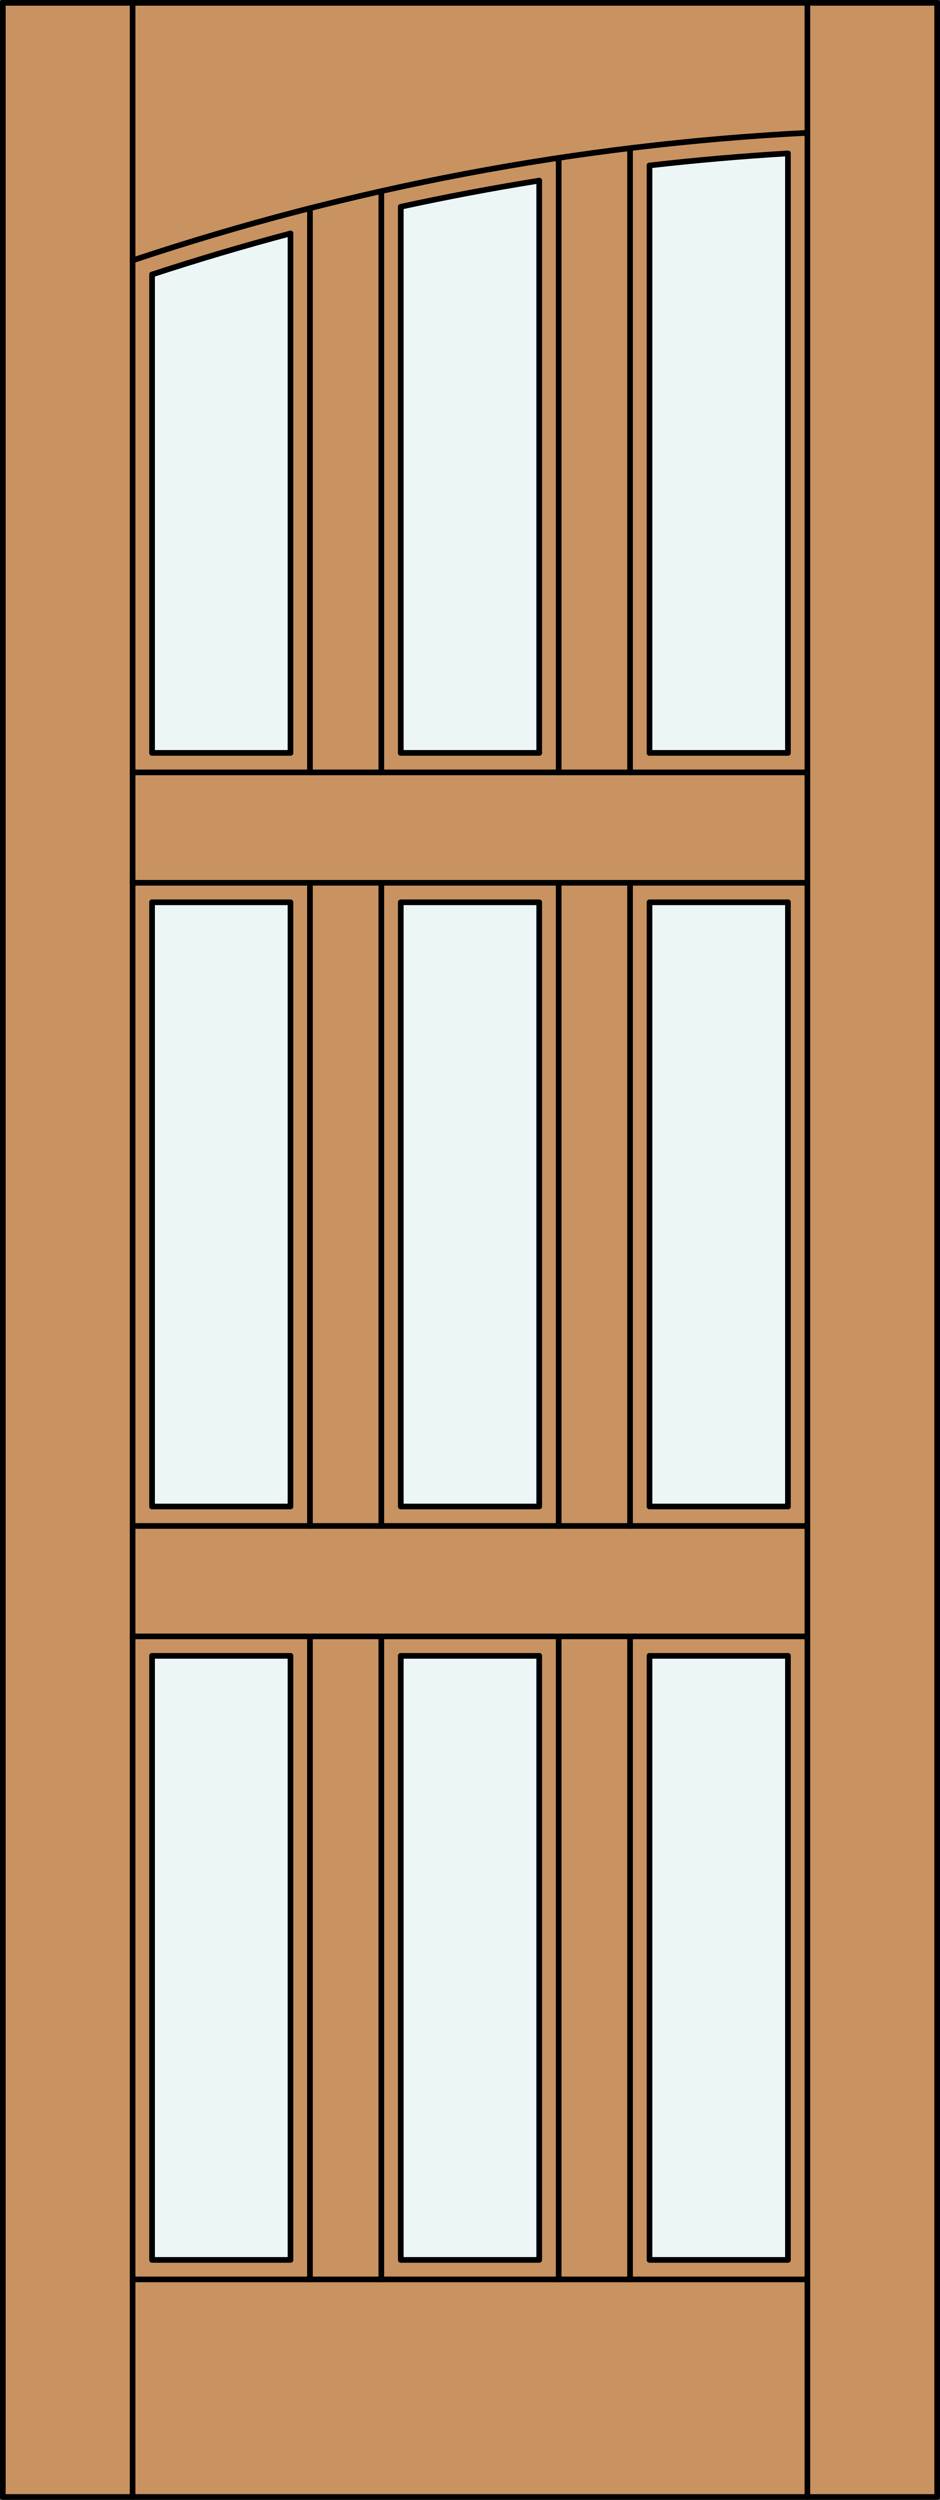
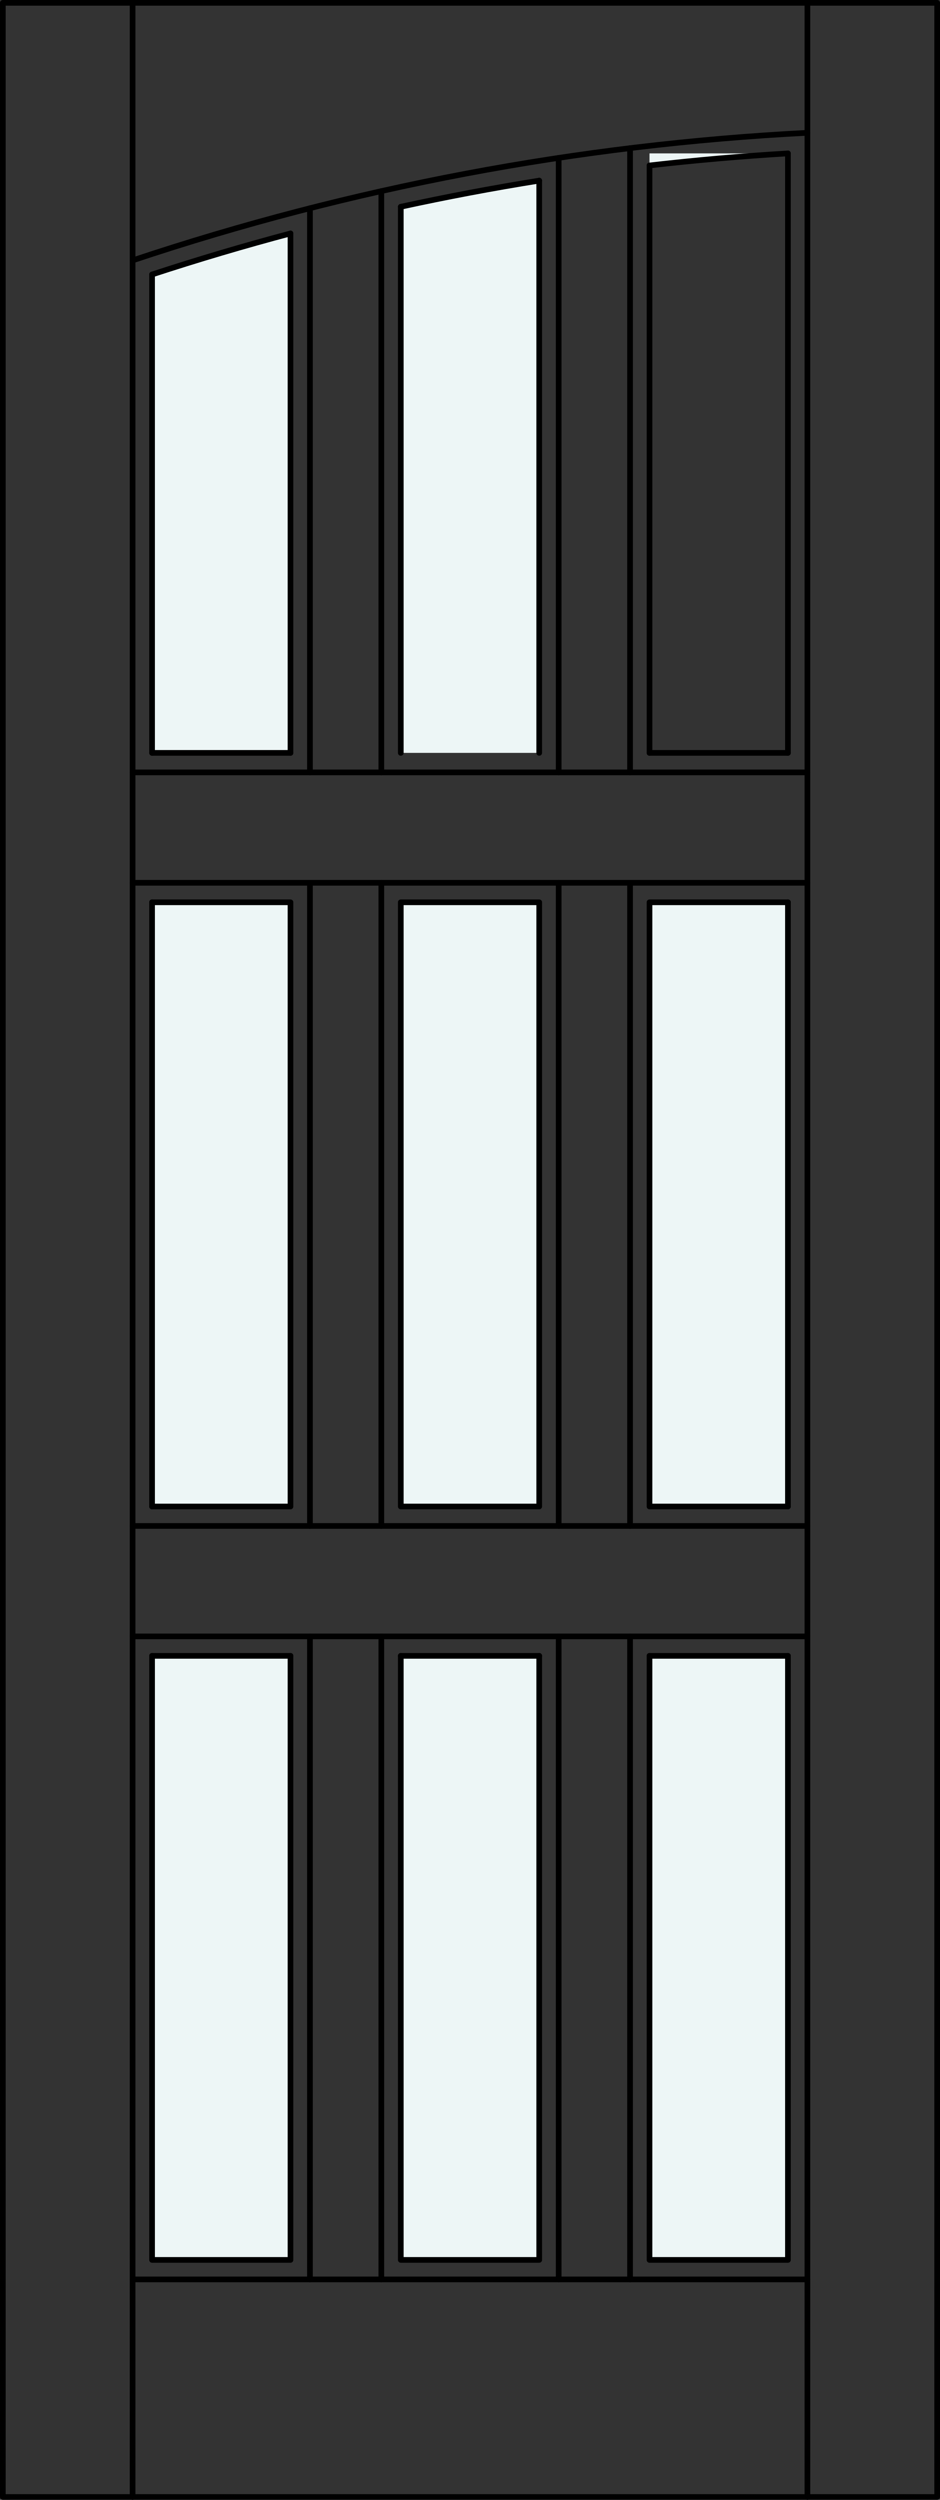
<svg xmlns="http://www.w3.org/2000/svg" version="1.1" id="Layer_1" x="0px" y="0px" width="83.012px" height="220.531px" viewBox="46.157 568.28 83.012 220.531" style="enable-background:new 46.157 568.28 83.012 220.531;" xml:space="preserve">
  <rect x="46.157" y="568.28" width="83.012" height="220.531" fill="#333333" stroke="none" />
  <style type="text/css">

	.st0{fill:#EDF6F6;}
	.st1{fill:#C89361;}
	.st2{fill:none;stroke:#000000;stroke-width:0.5;stroke-linecap:round;stroke-linejoin:round;}

</style>
  <g id="DOOR_FILL">
-     <rect x="46.419" y="568.53" class="st1" width="82.512" height="220.031" />
-   </g>
+     </g>
  <g id="GLASS">
    <rect x="103.516" y="647.878" class="st0" width="12.224" height="53.302" />
    <rect x="81.551" y="647.878" class="st0" width="12.224" height="53.302" />
    <rect x="59.586" y="647.878" class="st0" width="12.224" height="53.302" />
-     <path class="st0" d="M103.516,582.877c4.064-0.467,8.14-0.822,12.224-1.064v52.886h-12.224V582.877z" />
+     <path class="st0" d="M103.516,582.877c4.064-0.467,8.14-0.822,12.224-1.064h-12.224V582.877z" />
    <path class="st0" d="M93.775,634.698H81.551v-48.178c4.052-0.883,8.128-1.651,12.224-2.307V634.698z" />
    <path class="st0" d="M59.586,592.495c4.039-1.324,8.116-2.532,12.224-3.622v45.825H59.586V592.495z" />
    <rect x="103.516" y="714.358" class="st0" width="12.224" height="53.289" />
    <rect x="81.551" y="714.358" class="st0" width="12.224" height="53.289" />
    <rect x="59.586" y="714.358" class="st0" width="12.224" height="53.289" />
  </g>
  <g id="_x31_">
    <rect x="46.407" y="568.53" class="st2" width="82.512" height="220.031" />
    <line class="st2" x1="57.867" y1="788.562" x2="57.867" y2="568.53" />
    <line class="st2" x1="117.459" y1="788.562" x2="117.459" y2="568.53" />
    <line class="st2" x1="115.74" y1="581.813" x2="115.74" y2="634.698" />
    <line class="st2" x1="115.74" y1="647.878" x2="115.74" y2="701.18" />
    <line class="st2" x1="59.586" y1="701.18" x2="59.586" y2="647.878" />
    <line class="st2" x1="59.586" y1="634.698" x2="59.586" y2="592.495" />
    <path class="st2" d="M117.459,579.996c-20.282,1.038-40.33,4.824-59.592,11.257" />
    <path class="st2" d="M115.74,581.813c-4.083,0.242-8.16,0.598-12.224,1.064" />
    <path class="st2" d="M93.775,584.214c-4.095,0.655-8.171,1.424-12.224,2.307" />
    <path class="st2" d="M71.81,588.873c-4.108,1.09-8.185,2.298-12.224,3.622" />
    <line class="st2" x1="117.459" y1="769.366" x2="57.867" y2="769.366" />
    <line class="st2" x1="101.797" y1="636.418" x2="101.797" y2="581.35" />
    <line class="st2" x1="59.586" y1="634.698" x2="71.81" y2="634.698" />
    <line class="st2" x1="71.81" y1="634.698" x2="71.81" y2="588.873" />
    <line class="st2" x1="57.867" y1="636.418" x2="117.459" y2="636.418" />
    <line class="st2" x1="79.832" y1="585.14" x2="79.832" y2="636.418" />
    <line class="st2" x1="95.494" y1="636.418" x2="95.494" y2="582.208" />
    <line class="st2" x1="103.516" y1="634.698" x2="103.516" y2="582.877" />
    <line class="st2" x1="73.529" y1="636.418" x2="73.529" y2="586.649" />
    <line class="st2" x1="115.74" y1="634.698" x2="103.516" y2="634.698" />
-     <line class="st2" x1="81.551" y1="634.698" x2="93.775" y2="634.698" />
    <line class="st2" x1="93.775" y1="634.698" x2="93.775" y2="584.214" />
    <line class="st2" x1="81.551" y1="586.521" x2="81.551" y2="634.698" />
    <line class="st2" x1="57.867" y1="712.64" x2="117.459" y2="712.64" />
    <polyline class="st2" points="59.586,714.358 59.586,767.647 71.81,767.647 71.81,714.358  " />
    <polyline class="st2" points="81.551,714.358 81.551,767.647 93.775,767.647 93.775,714.358  " />
    <polyline class="st2" points="115.74,714.358 115.74,767.647 103.516,767.647 103.516,714.358  " />
    <line class="st2" x1="101.797" y1="769.366" x2="101.797" y2="712.64" />
    <line class="st2" x1="81.551" y1="714.358" x2="93.775" y2="714.358" />
    <line class="st2" x1="103.516" y1="714.358" x2="115.74" y2="714.358" />
    <line class="st2" x1="59.586" y1="714.358" x2="71.81" y2="714.358" />
    <line class="st2" x1="73.529" y1="769.366" x2="73.529" y2="712.64" />
    <line class="st2" x1="95.494" y1="769.366" x2="95.494" y2="712.64" />
    <line class="st2" x1="79.832" y1="712.64" x2="79.832" y2="769.366" />
    <polyline class="st2" points="59.586,701.18 71.81,701.18 71.81,647.878 59.586,647.878  " />
    <line class="st2" x1="79.832" y1="646.158" x2="79.832" y2="702.898" />
    <rect x="81.551" y="647.878" class="st2" width="12.224" height="53.302" />
    <polyline class="st2" points="115.74,701.18 103.516,701.18 103.516,647.878 115.74,647.878  " />
    <line class="st2" x1="57.867" y1="702.898" x2="117.459" y2="702.898" />
    <line class="st2" x1="117.459" y1="646.158" x2="57.867" y2="646.158" />
    <line class="st2" x1="101.797" y1="702.898" x2="101.797" y2="646.158" />
    <line class="st2" x1="73.529" y1="702.898" x2="73.529" y2="646.158" />
    <line class="st2" x1="95.494" y1="702.898" x2="95.494" y2="646.158" />
  </g>
  <g id="_x30_">
</g>
  <g id="Layer_1_1_">
</g>
</svg>